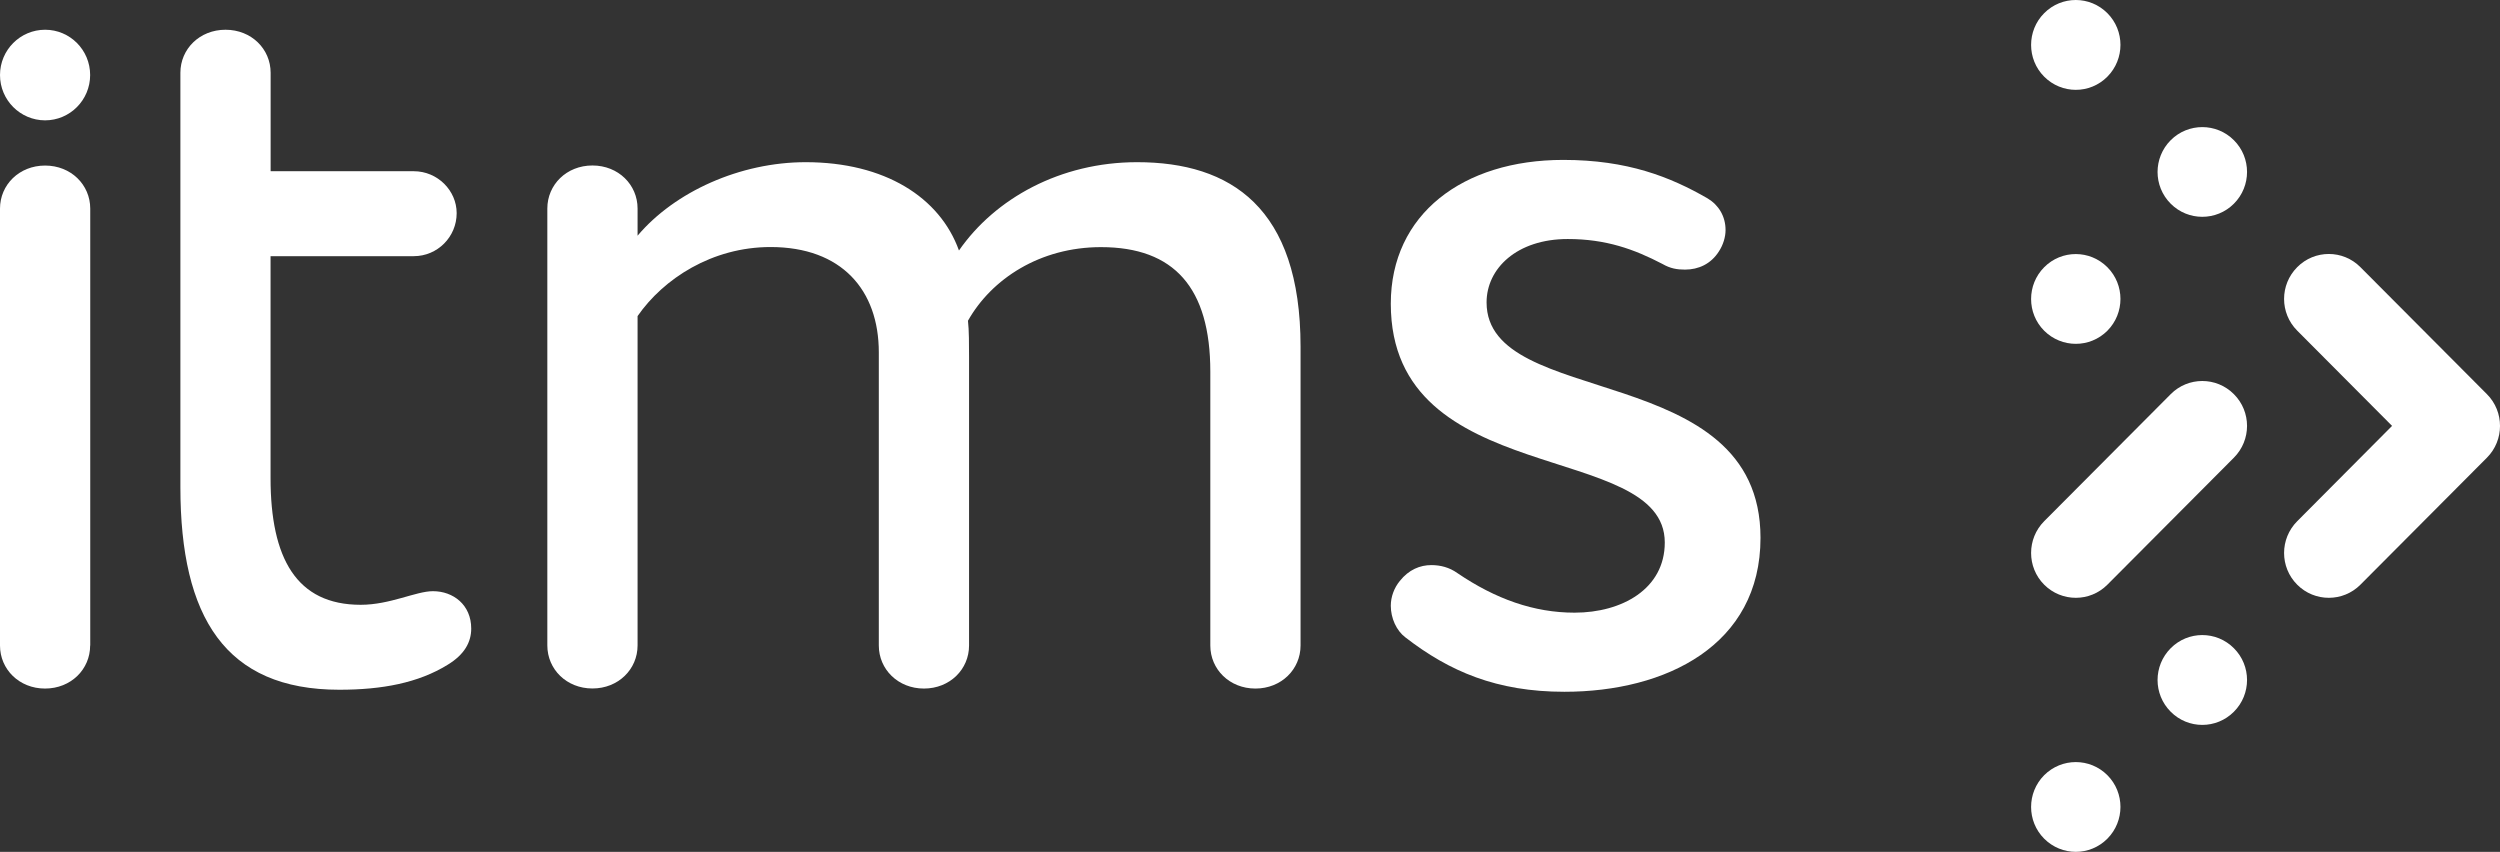
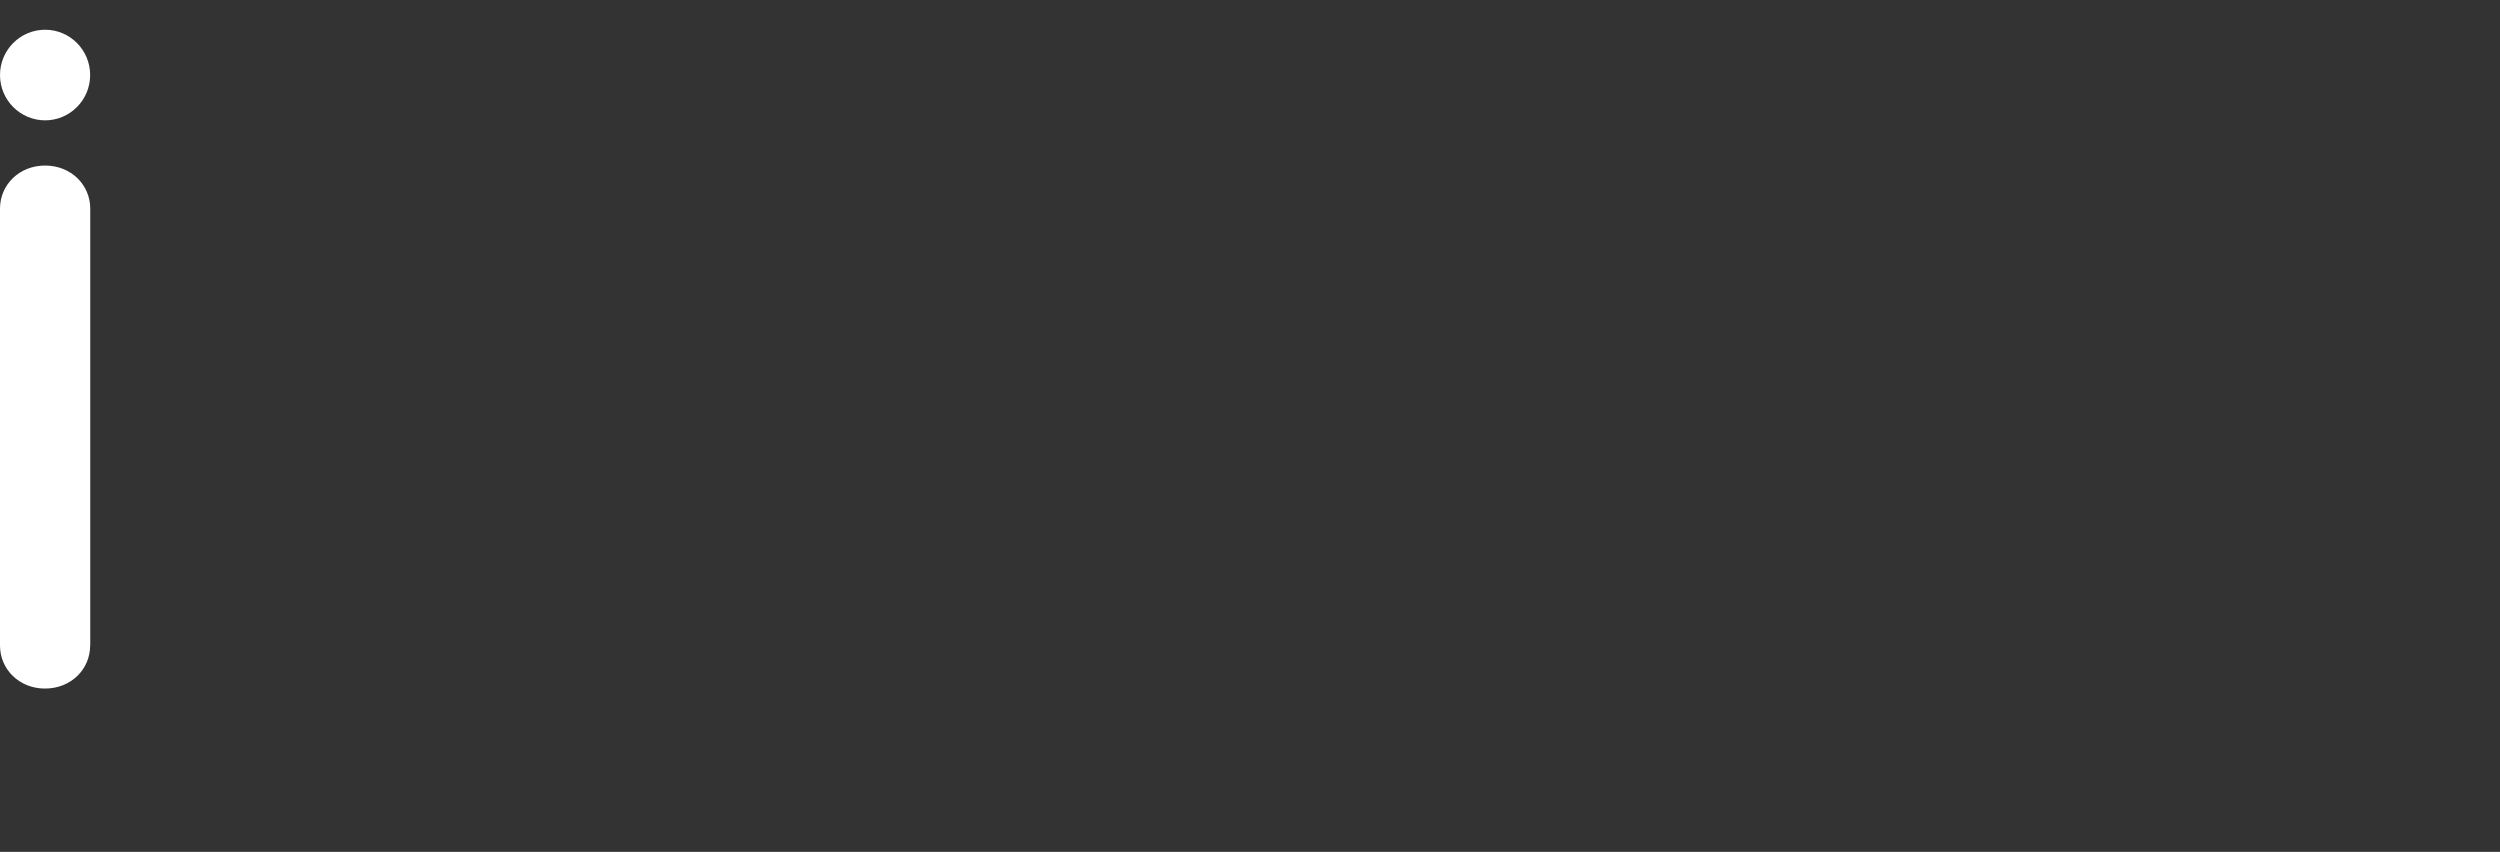
<svg xmlns="http://www.w3.org/2000/svg" width="135" height="46" viewBox="0 0 135 46" fill="none">
  <rect x="0" y="0" width="135" height="46" fill="#333333" stroke="none" />
  <g clip-path="url(#clip0_552_4678)">
-     <path d="M110.385 41.861C109.444 42.81 109.444 44.343 110.385 45.288C111.331 46.237 112.858 46.237 113.799 45.288C114.74 44.339 114.74 42.805 113.799 41.861C112.858 40.916 111.331 40.916 110.385 41.861ZM117.217 35.005C116.272 35.955 116.272 37.488 117.217 38.433C118.158 39.382 119.69 39.382 120.631 38.433C121.577 37.488 121.577 35.95 120.631 35.005C119.69 34.056 118.158 34.056 117.217 35.005ZM113.799 17.859C114.74 16.909 114.74 15.376 113.799 14.431C112.854 13.482 111.326 13.482 110.385 14.431C109.444 15.38 109.444 16.914 110.385 17.859C111.331 18.803 112.858 18.803 113.799 17.859ZM120.631 10.999C121.577 10.054 121.577 8.516 120.631 7.572C119.69 6.627 118.158 6.627 117.217 7.572C116.272 8.521 116.272 10.054 117.217 10.999C118.158 11.944 119.69 11.944 120.631 10.999ZM113.799 4.139C114.74 3.19 114.74 1.657 113.799 0.712C112.854 -0.237 111.326 -0.237 110.385 0.712C109.444 1.657 109.444 3.195 110.385 4.139C111.331 5.089 112.858 5.089 113.799 4.139ZM134.295 21.286L127.463 14.427C126.522 13.477 124.99 13.477 124.049 14.427C123.104 15.376 123.104 16.909 124.049 17.854L129.172 22.998L124.049 28.146C123.104 29.095 123.104 30.629 124.049 31.573C124.99 32.518 126.522 32.518 127.463 31.573L134.295 24.714C135.236 23.769 135.236 22.231 134.295 21.286ZM117.217 21.286L110.385 28.146C109.444 29.095 109.444 30.629 110.385 31.573C111.331 32.518 112.858 32.518 113.799 31.573L120.631 24.714C121.577 23.765 121.577 22.231 120.631 21.286C119.69 20.337 118.158 20.337 117.217 21.286Z" fill="white" />
    <path d="M4.868 34.859C4.868 36.142 3.832 37.182 2.432 37.182C1.036 37.182 0 36.142 0 34.859V11.264C0 9.981 1.036 8.94 2.436 8.94C3.836 8.94 4.873 9.981 4.873 11.264V34.859H4.868Z" fill="white" />
-     <path d="M23.378 31.924C24.474 31.924 25.446 32.659 25.446 33.942C25.446 34.676 25.083 35.347 24.169 35.9C22.587 36.876 20.637 37.246 18.323 37.246C12.173 37.246 9.741 33.335 9.741 26.306V3.929C9.741 2.647 10.778 1.606 12.178 1.606C13.578 1.606 14.614 2.647 14.614 3.929V9.246H22.346C23.623 9.246 24.66 10.287 24.66 11.51C24.66 12.792 23.623 13.833 22.346 13.833H14.61V25.813C14.61 30.154 16.01 32.659 19.478 32.659C21.064 32.659 22.464 31.924 23.378 31.924Z" fill="white" />
-     <path d="M43.506 8.758C47.77 8.758 50.752 10.652 51.784 13.527C53.734 10.716 57.261 8.758 61.402 8.758C66.457 8.758 70.23 11.204 70.23 18.721V34.859C70.23 36.142 69.193 37.182 67.793 37.182C66.393 37.182 65.357 36.142 65.357 34.859V20.067C65.357 15.544 63.407 13.345 59.452 13.345C56.166 13.345 53.547 15.056 52.27 17.32C52.329 17.808 52.329 18.666 52.329 19.273V34.859C52.329 36.142 51.293 37.182 49.893 37.182C48.493 37.182 47.456 36.142 47.456 34.859V19.027C47.456 15.663 45.447 13.34 41.611 13.34C38.447 13.34 35.829 15.052 34.429 17.069V34.854C34.429 36.137 33.392 37.178 31.992 37.178C30.592 37.178 29.556 36.137 29.556 34.854V11.259C29.556 9.976 30.592 8.936 31.992 8.936C33.392 8.936 34.429 9.976 34.429 11.259V12.728C36.442 10.346 39.974 8.758 43.506 8.758Z" fill="white" />
-     <path d="M75.589 31.373C76.075 30.761 76.684 30.515 77.293 30.515C77.78 30.515 78.266 30.638 78.694 30.944C80.762 32.349 82.835 33.084 85.026 33.084C87.585 33.084 89.898 31.802 89.898 29.296C89.898 23.733 75.103 26.485 75.103 16.398C75.103 11.57 78.998 8.635 84.416 8.635C87.885 8.635 90.198 9.552 92.208 10.712C92.817 11.077 93.18 11.688 93.18 12.423C93.18 12.788 93.058 13.217 92.817 13.582C92.389 14.253 91.721 14.559 90.989 14.559C90.562 14.559 90.198 14.5 89.771 14.253C88.248 13.459 86.726 12.907 84.657 12.907C81.916 12.907 80.275 14.495 80.275 16.33C80.275 22.135 95.067 19.388 95.067 29.045C95.067 34.85 89.953 37.356 84.476 37.356C80.821 37.356 78.266 36.256 75.894 34.421C75.407 34.056 75.103 33.381 75.103 32.71C75.103 32.231 75.284 31.742 75.589 31.373Z" fill="white" />
    <path d="M4.868 4.052C4.868 5.403 3.777 6.499 2.432 6.499C1.091 6.494 0 5.403 0 4.052C0 2.702 1.091 1.606 2.436 1.606C3.782 1.606 4.868 2.702 4.868 4.052Z" fill="white" />
  </g>
  <defs>
    <clipPath id="clip0_552_4678">
      <rect width="135" height="46" fill="white" />
    </clipPath>
  </defs>
</svg>